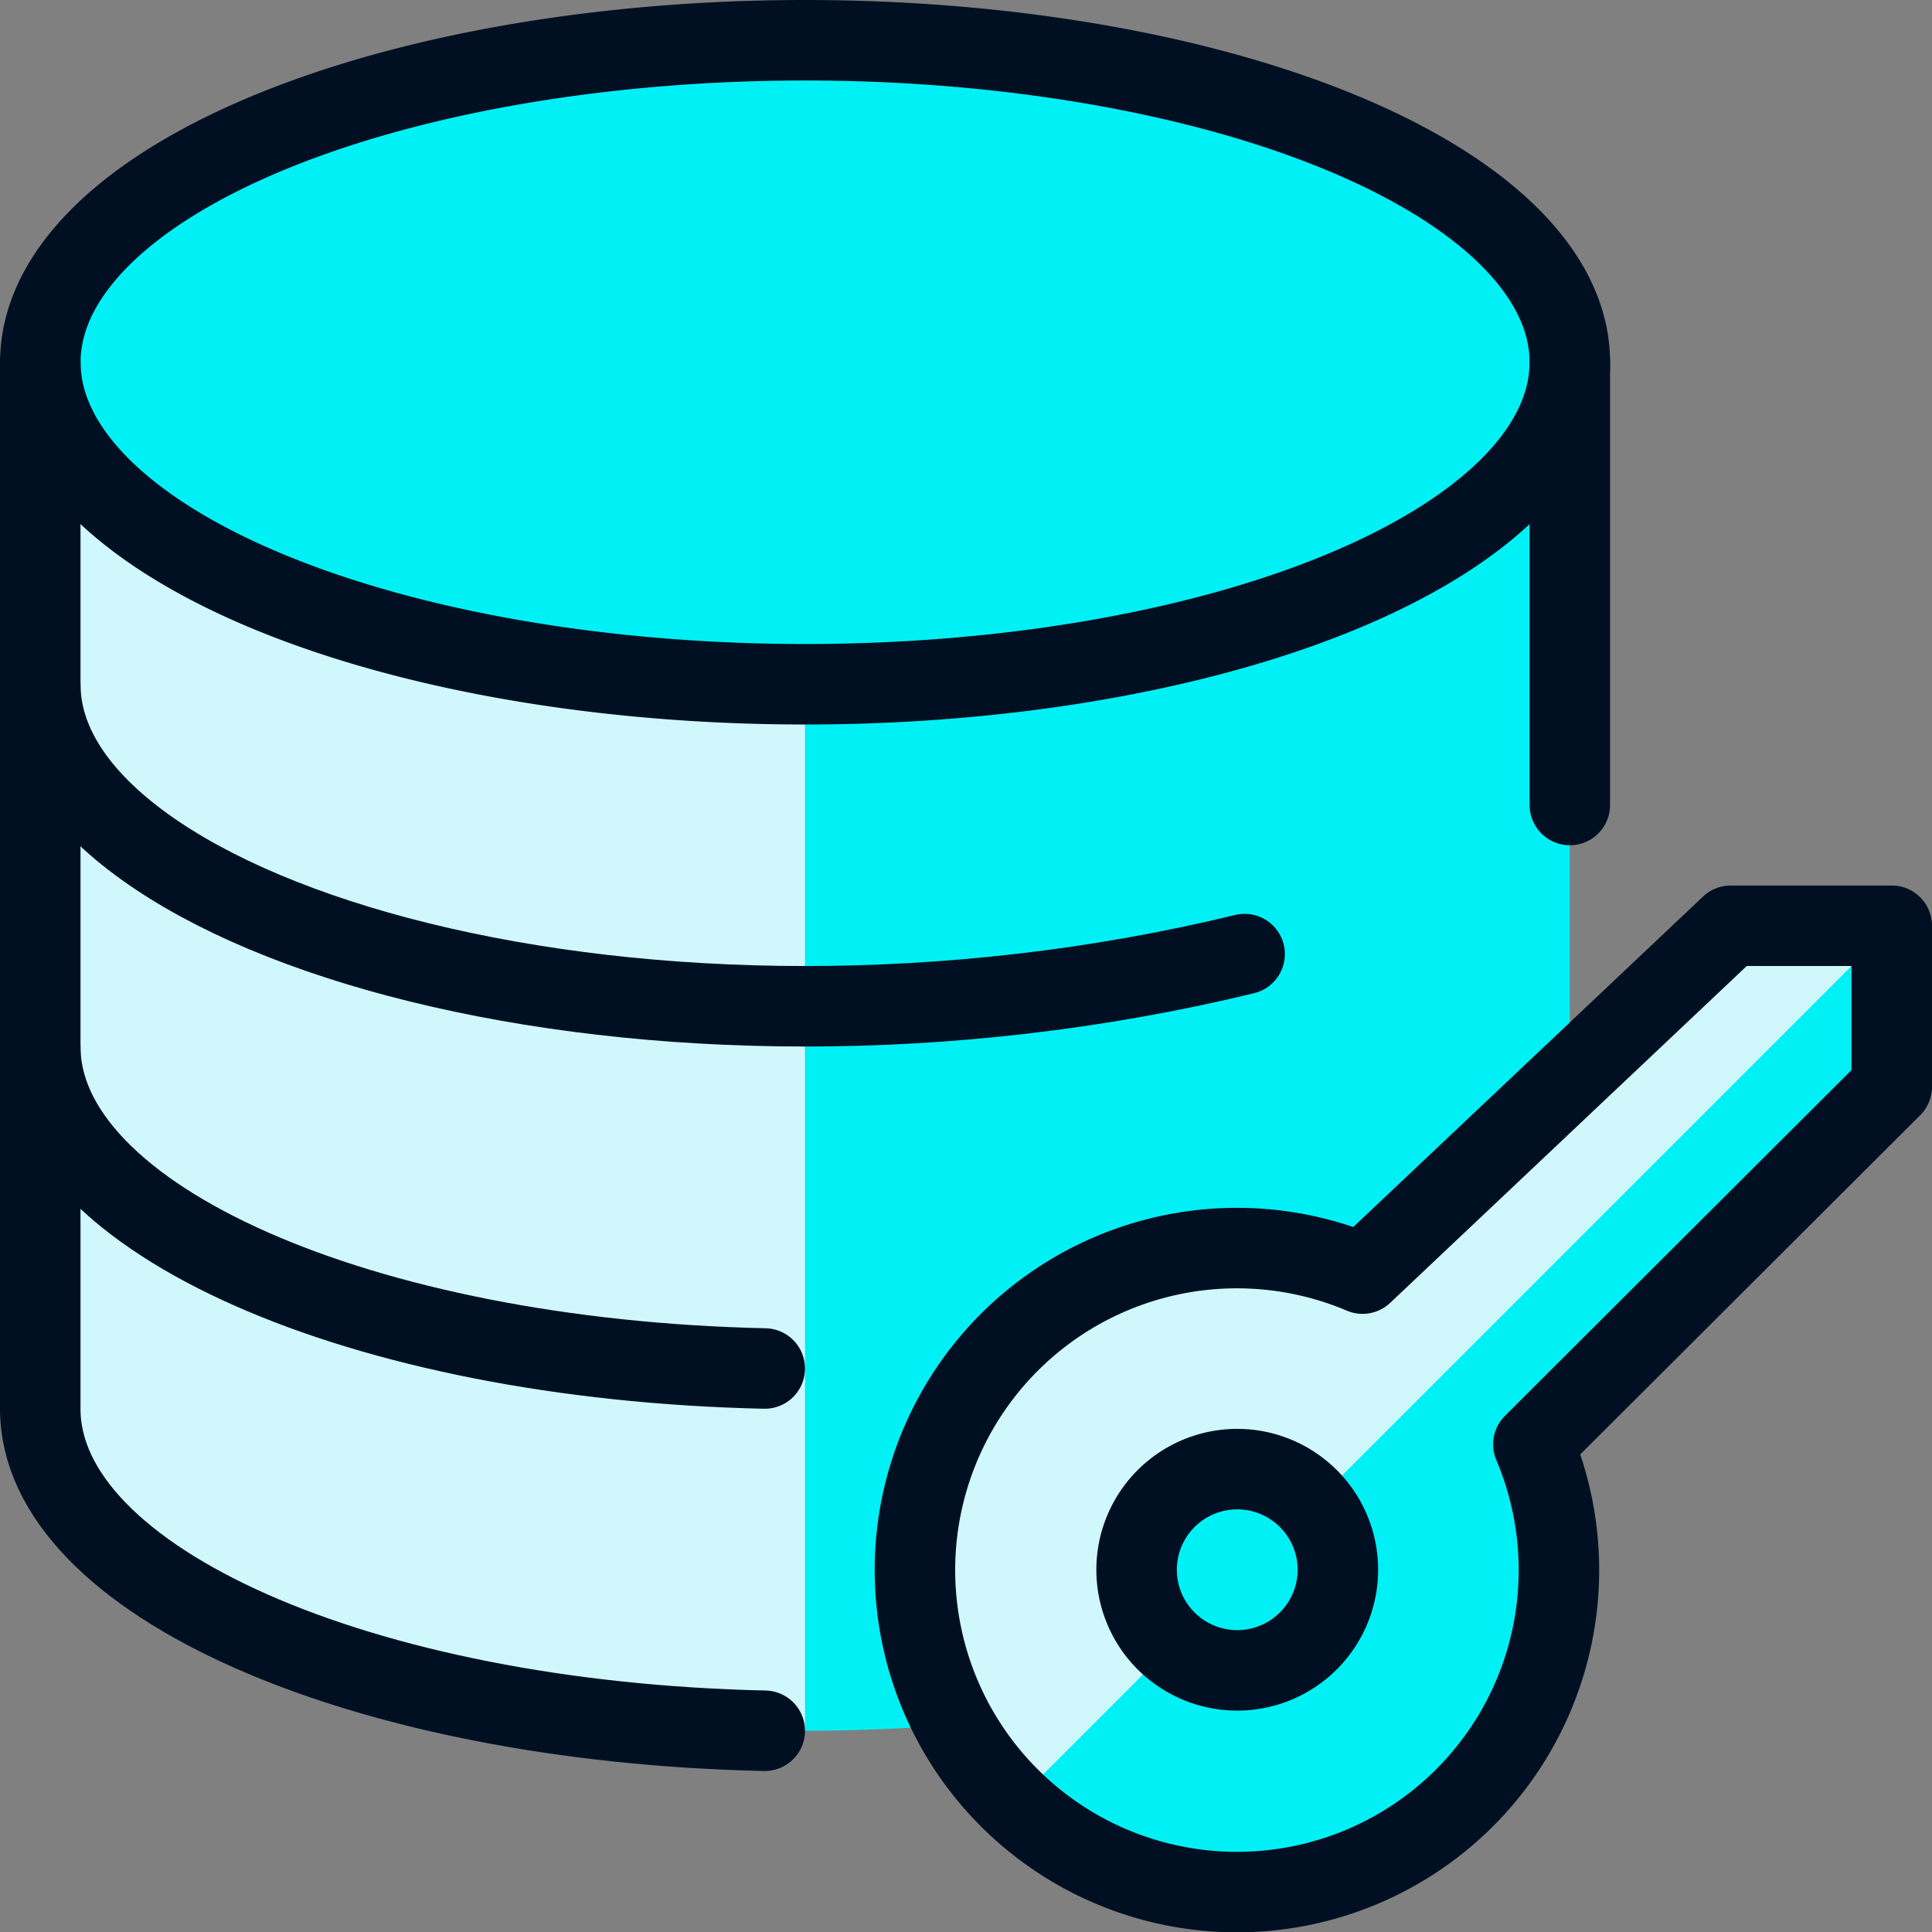
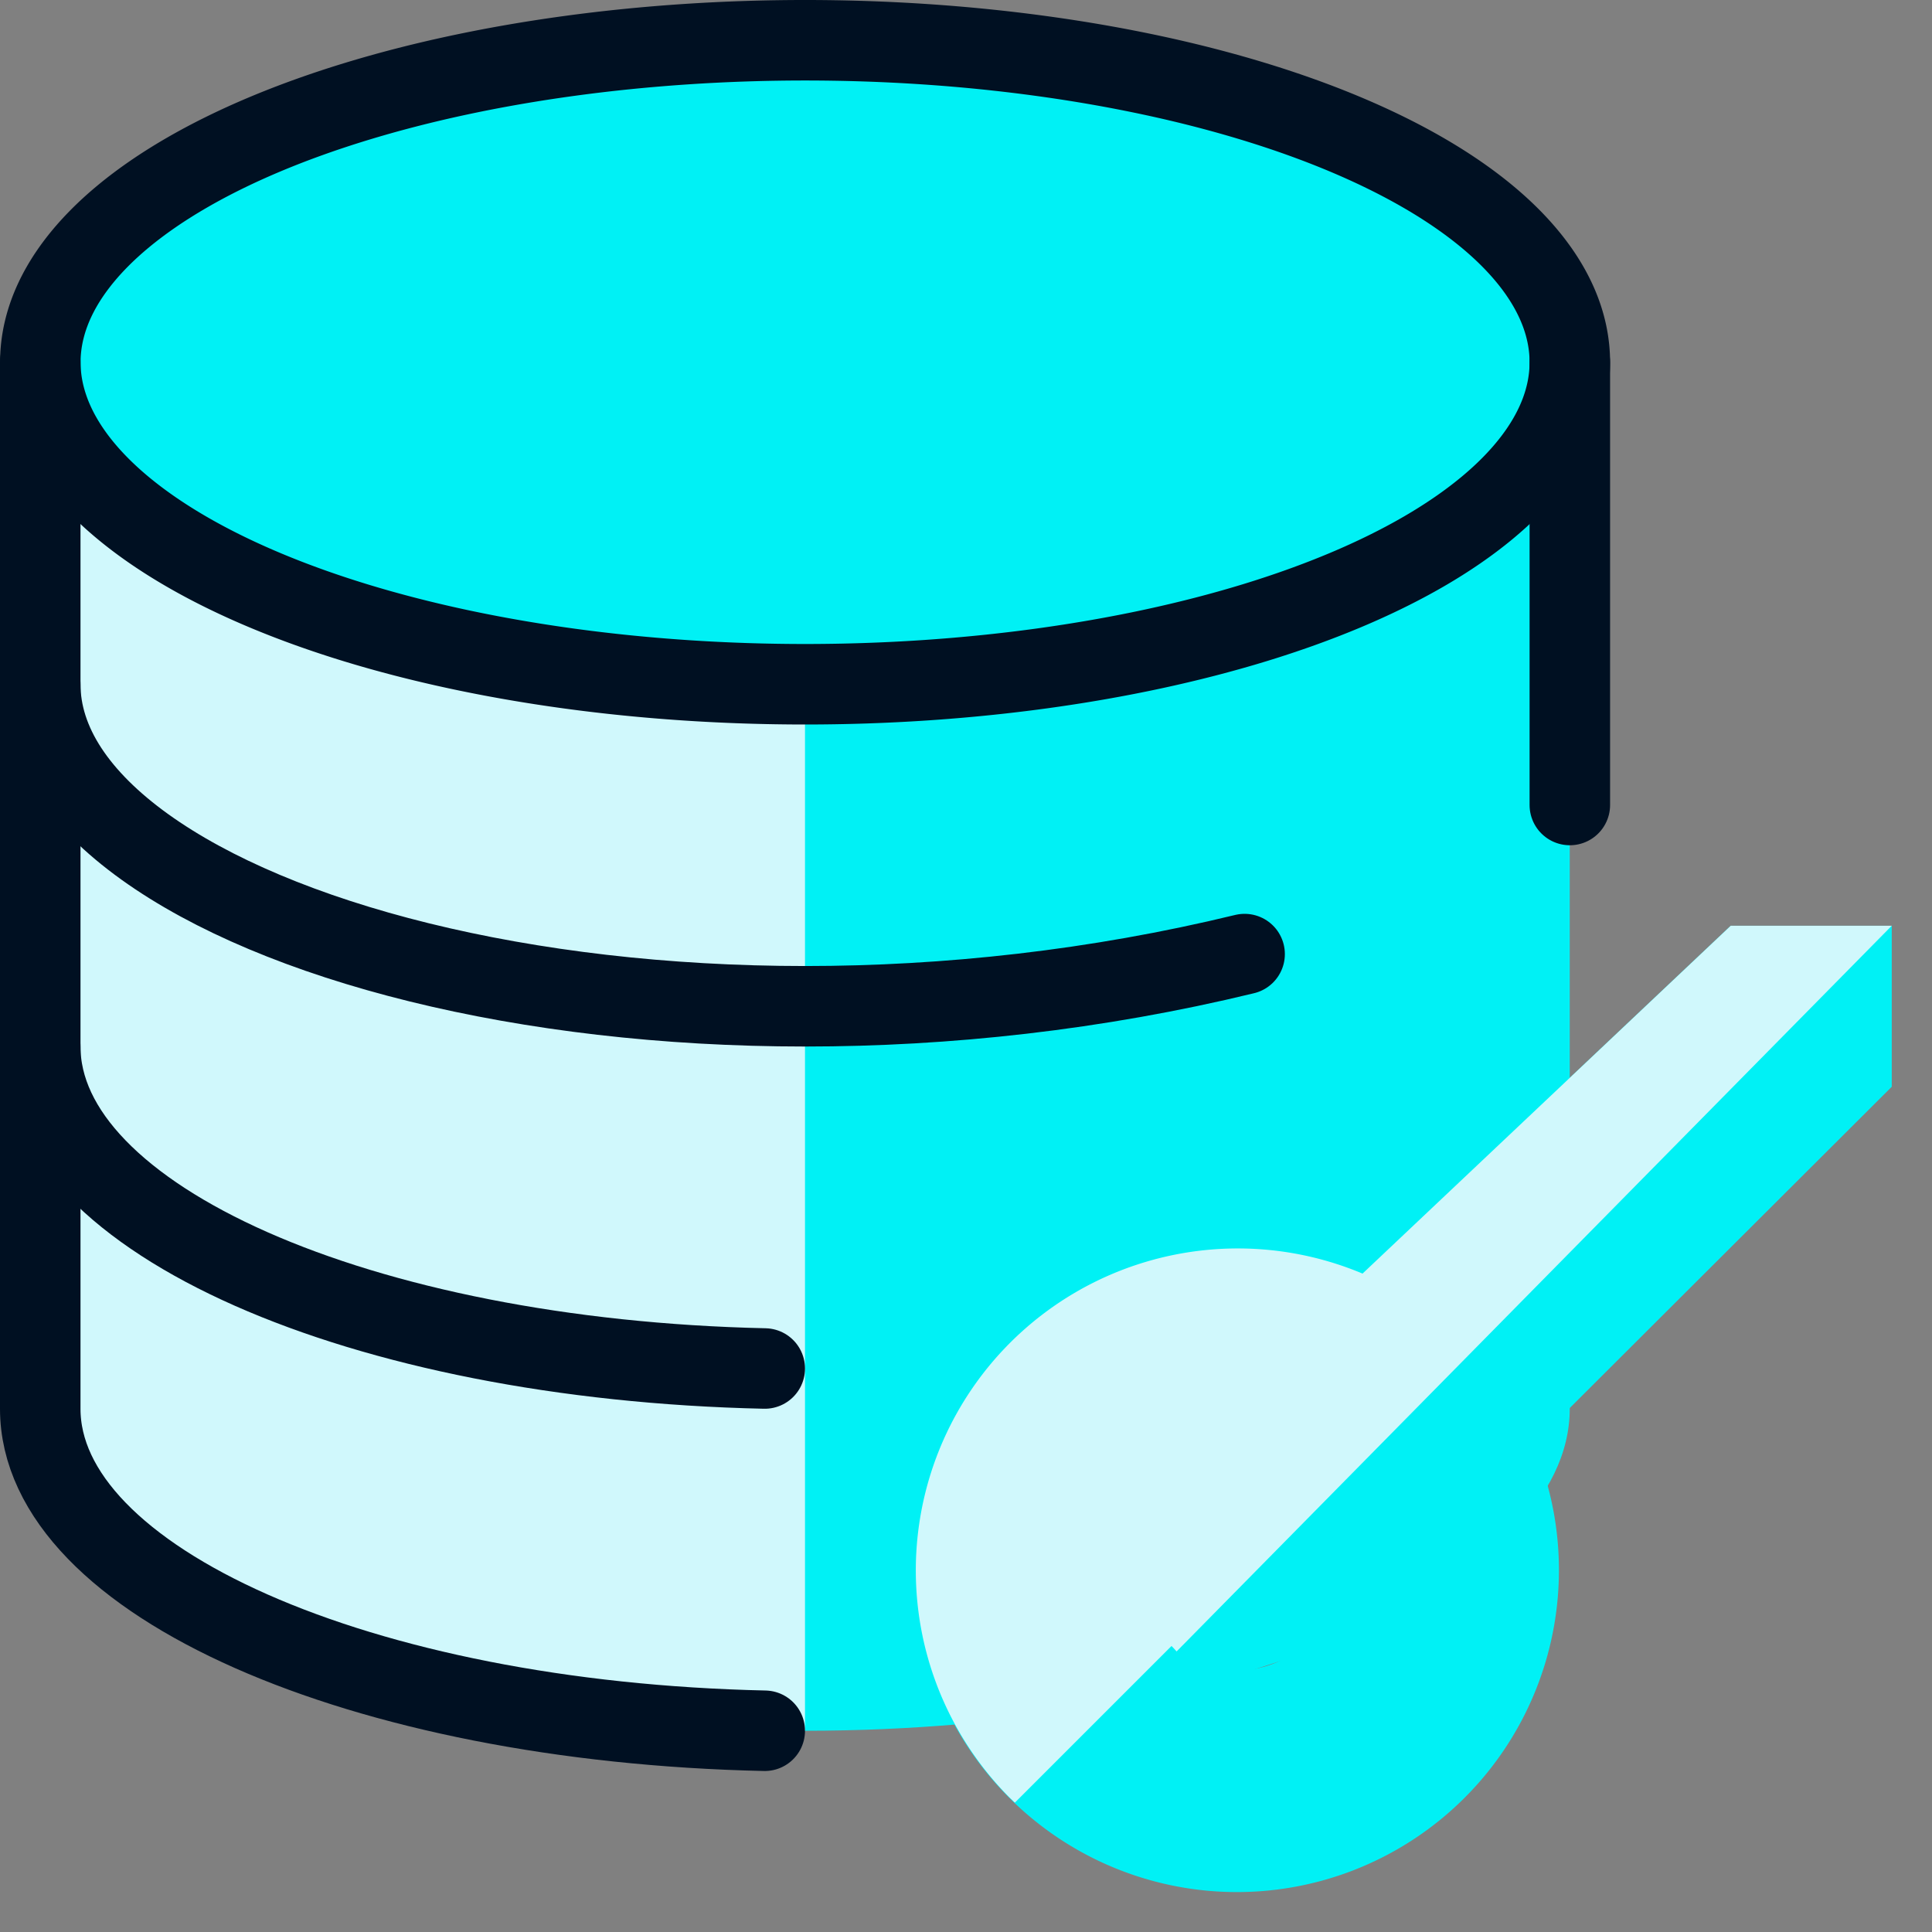
<svg xmlns="http://www.w3.org/2000/svg" viewBox="0 0 24 24" id="Database-Key--Streamline-Ultimate">
  <rect x="0" y="0" width="24" height="24" fill="#808080" stroke="none" />
  <desc>Database Key Streamline Icon: https://streamlinehq.com</desc>
  <defs />
  <path d="M0.5 4.5v13c0 2.21 4.254 4 9.5 4s9.5 -1.79 9.5 -4v-13Z" fill="#00F1F5" stroke-width="1" />
  <path d="M10 4.5H0.5v13c0 2.21 4.254 4 9.5 4Z" fill="#d0f8fc" stroke-width="1" />
  <path d="M0.5 4.5a9.5 4 0 1 0 19 0 9.5 4 0 1 0 -19 0" fill="#00F1F5" stroke-width="1" />
  <path d="M0.501 4.5a9.5 4 0 1 0 19 0 9.5 4 0 1 0 -19 0" fill="none" stroke="#001022" stroke-linecap="round" stroke-linejoin="round" stroke-width="1" />
  <path d="M15.461 11.852C8.066 13.648 0.5 11.447 0.5 8.5" fill="none" stroke="#001022" stroke-linecap="round" stroke-linejoin="round" stroke-width="1" />
  <path d="M9.5 17c-5.014 -0.109 -9 -1.855 -9 -4" fill="none" stroke="#001022" stroke-linecap="round" stroke-linejoin="round" stroke-width="1" />
  <path d="M9.5 21.5c-5.014 -0.109 -9 -1.855 -9 -4v-13" fill="none" stroke="#001022" stroke-linecap="round" stroke-linejoin="round" stroke-width="1" />
  <path d="m19.501 4.5 0 5.5" fill="none" stroke="#001022" stroke-linecap="round" stroke-linejoin="round" stroke-width="1" />
  <path d="M23.5 11.5h-2l-4.574 4.321a4 4 0 1 0 2.122 2.121L23.5 13.5Zm-7.247 8.884a1.25 1.25 0 1 1 0 -1.768 1.249 1.249 0 0 1 0 1.768Z" fill="#00F1F5" stroke-width="1" />
-   <path d="m12.607 22.393 1.946 -1.946a1.317 1.317 0 0 1 -0.067 -0.063 1.25 1.25 0 0 1 1.767 -1.768c0.022 0.022 0.043 0.045 0.063 0.068L23.5 11.5h-2l-4.574 4.321a4 4 0 0 0 -4.386 6.508Z" fill="#d0f8fc" stroke-width="1" />
-   <path d="M23.5 11.5h-2l-4.574 4.321a4 4 0 1 0 2.122 2.121L23.5 13.5Zm-7.247 8.884a1.25 1.25 0 1 1 0 -1.768 1.249 1.249 0 0 1 0 1.768Z" fill="none" stroke="#001022" stroke-linecap="round" stroke-linejoin="round" stroke-width="1" />
+   <path d="m12.607 22.393 1.946 -1.946c0.022 0.022 0.043 0.045 0.063 0.068L23.5 11.5h-2l-4.574 4.321a4 4 0 0 0 -4.386 6.508Z" fill="#d0f8fc" stroke-width="1" />
</svg>